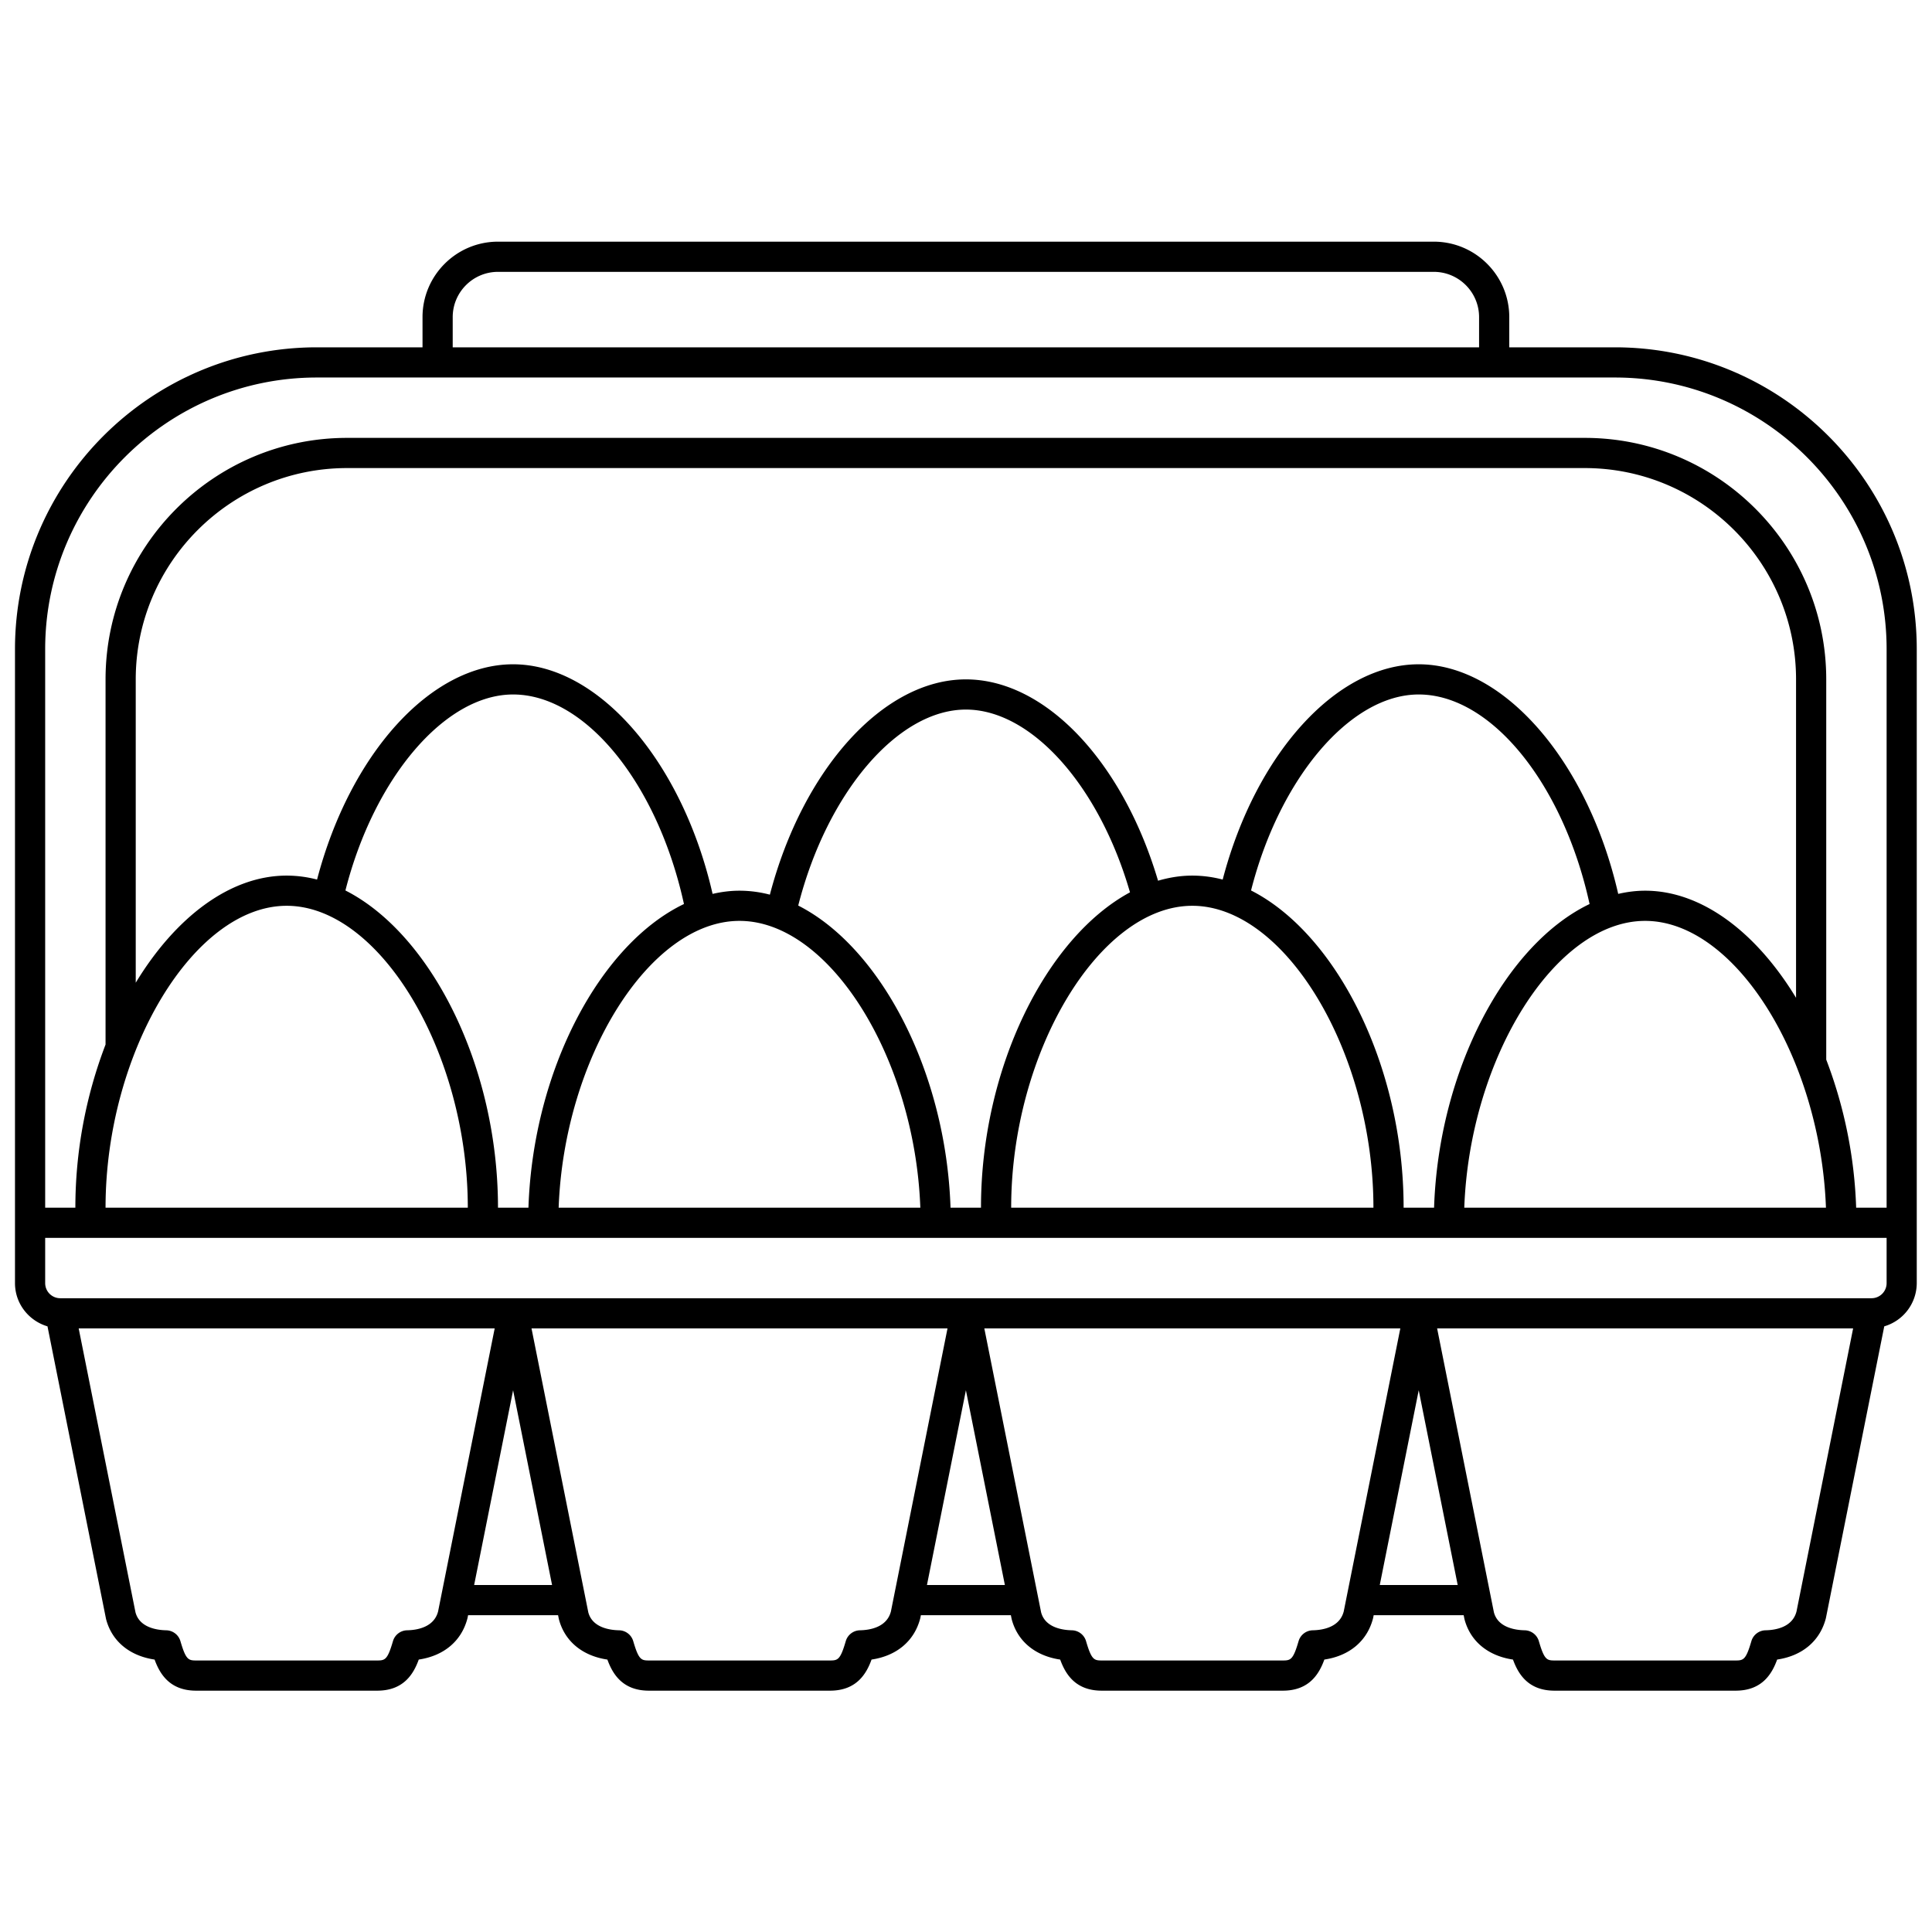
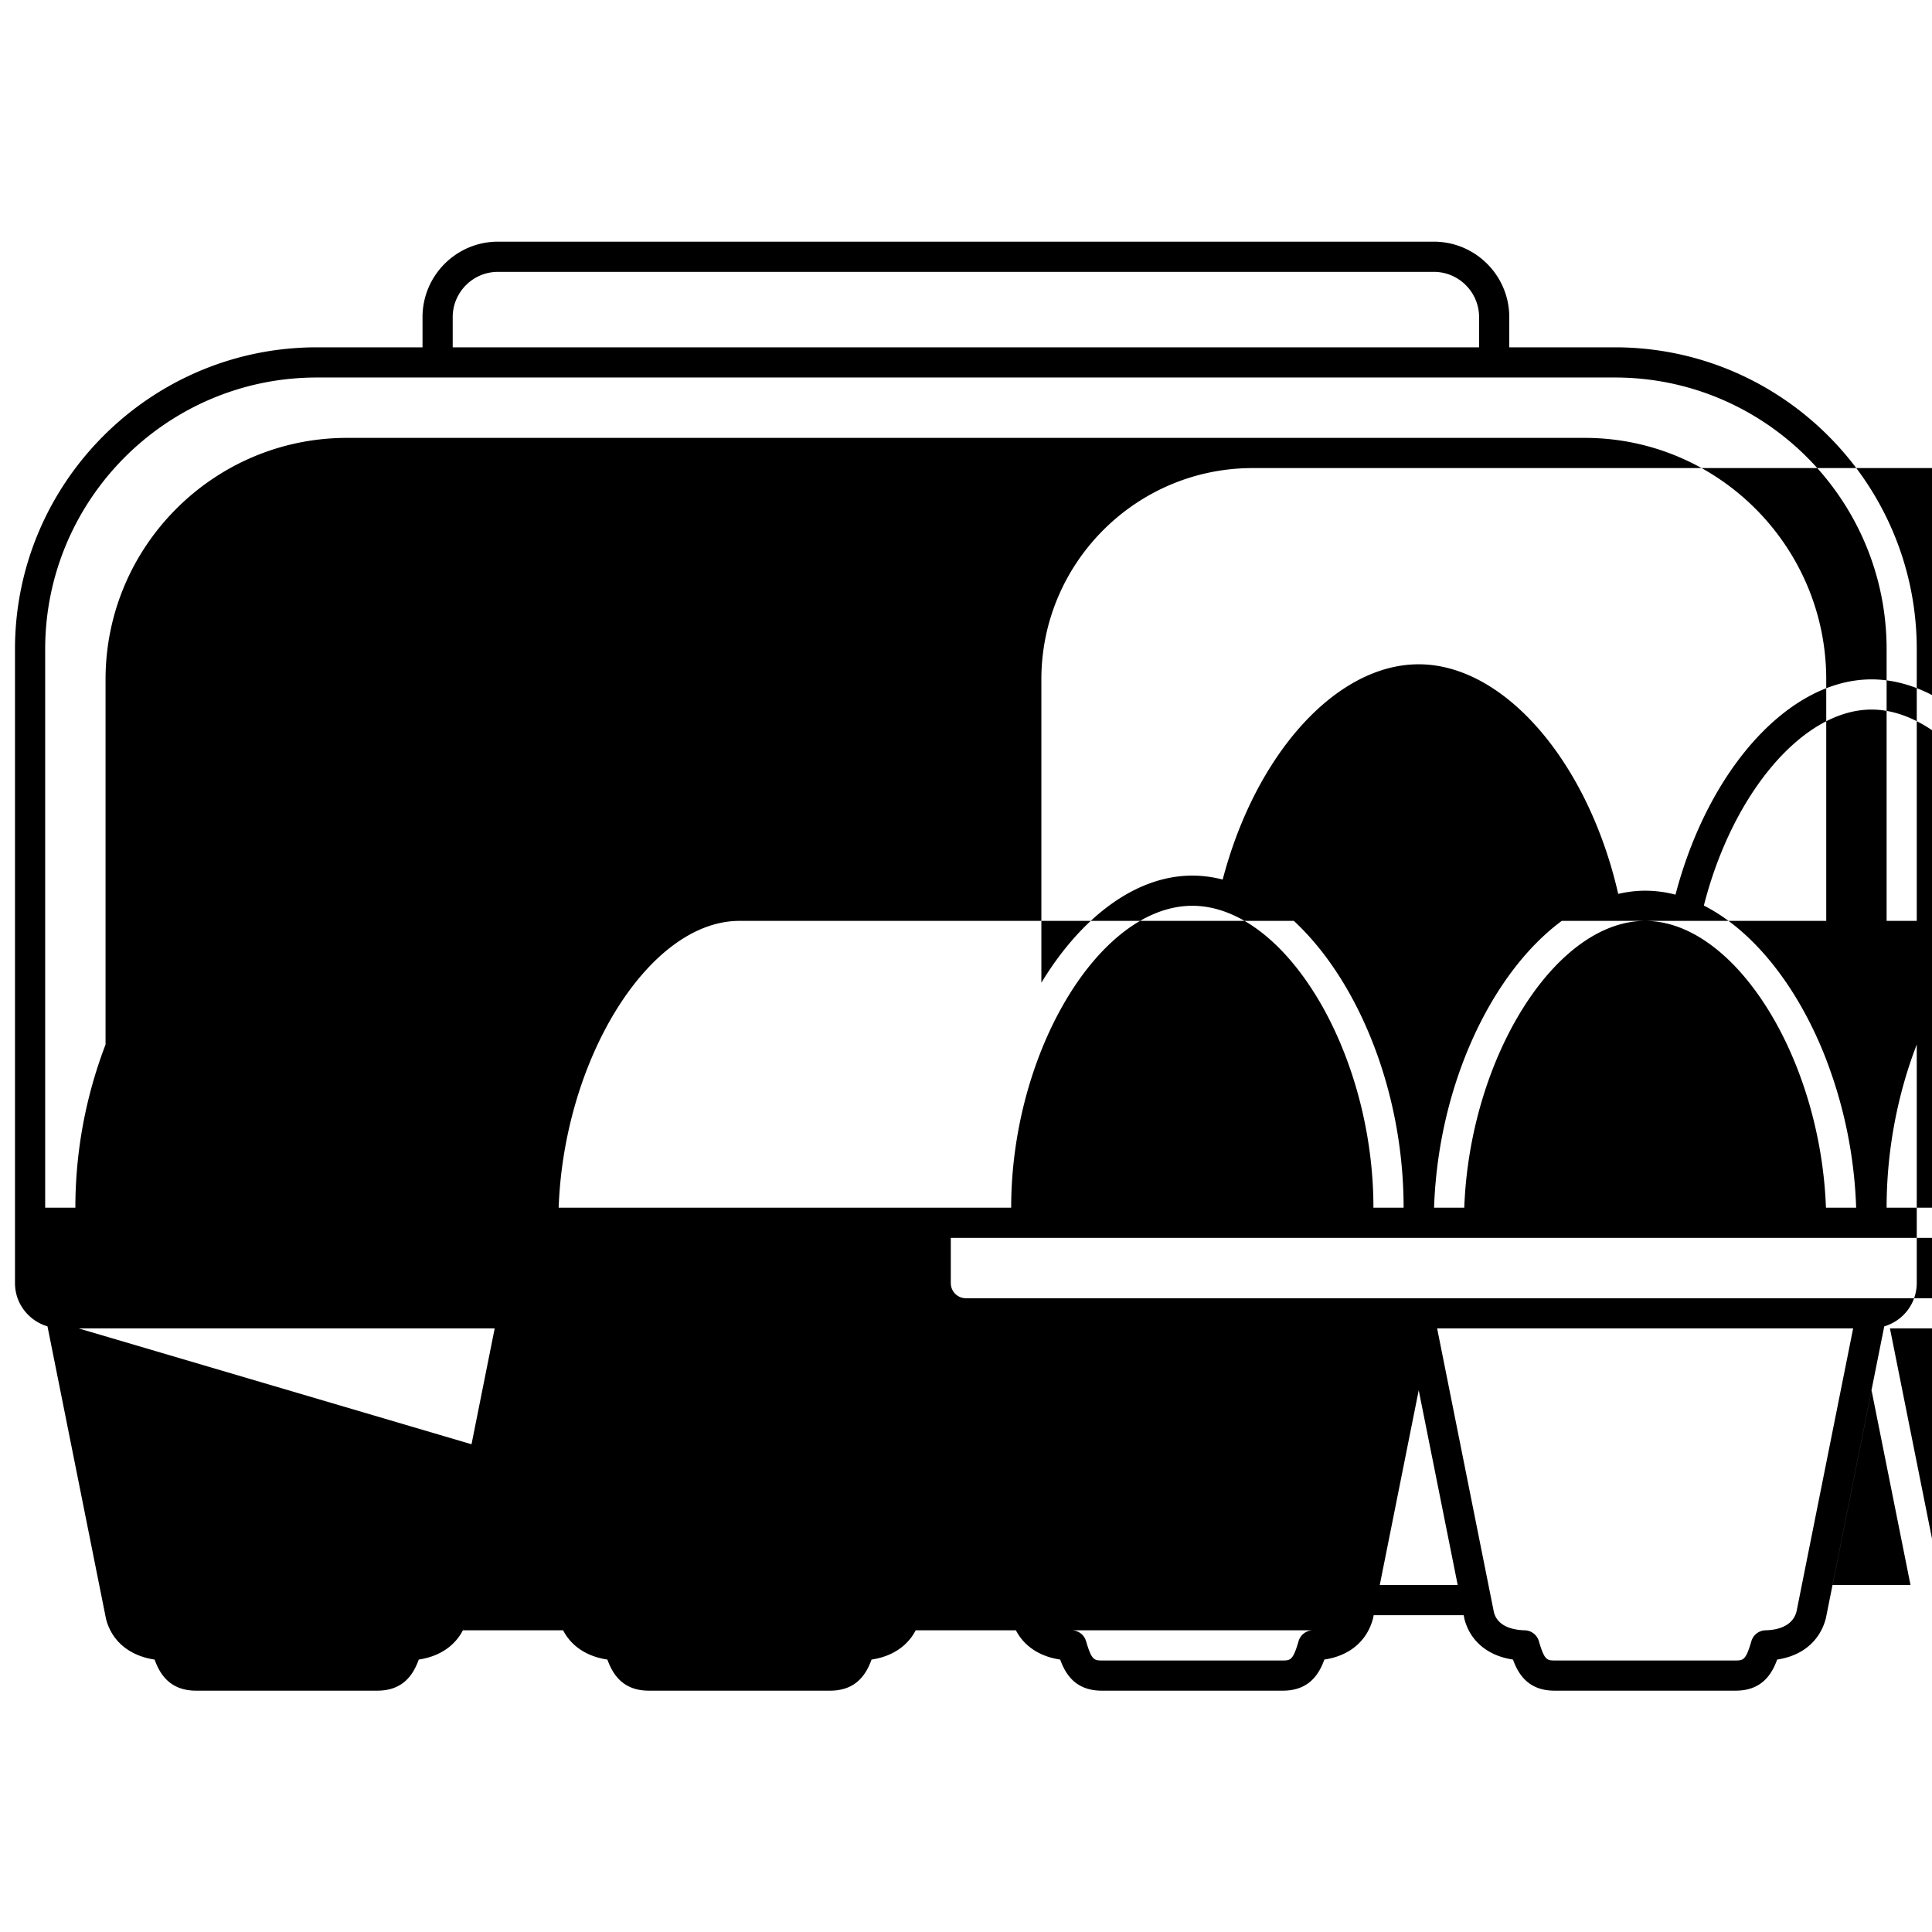
<svg xmlns="http://www.w3.org/2000/svg" version="1.1" width="512" height="512" x="0" y="0" viewBox="0 0 128 128" style="enable-background:new 0 0 512 512" xml:space="preserve" class="">
  <g>
-     <path d="M106.993 23.011h-7v-2c0-2.757-2.243-5-5-5h-62c-2.757 0-5 2.243-5 5v2h-7c-11.028 0-20 8.972-20 20v42c0 1.358.913 2.495 2.153 2.863l3.879 19.387c.381 1.474 1.561 2.445 3.217 2.69.348.96 1.011 2.06 2.751 2.06h12c1.742 0 2.404-1.1 2.751-2.061 1.658-.245 2.839-1.223 3.229-2.743l.039-.196h5.962l.05.25c.381 1.474 1.561 2.445 3.217 2.69.348.96 1.011 2.06 2.751 2.06h12c1.742 0 2.404-1.1 2.751-2.061 1.658-.245 2.839-1.223 3.229-2.743l.039-.196h5.962l.05.25c.381 1.474 1.561 2.445 3.217 2.69.348.96 1.011 2.06 2.751 2.06h12c1.742 0 2.404-1.1 2.751-2.061 1.658-.245 2.839-1.223 3.229-2.743l.039-.196h5.962l.05.25c.381 1.474 1.561 2.445 3.217 2.69.348.96 1.011 2.06 2.751 2.06h12c1.742 0 2.404-1.1 2.751-2.061 1.658-.245 2.839-1.223 3.229-2.743l3.867-19.333a2.994 2.994 0 0 0 2.153-2.863v-42c.003-11.028-8.969-20-19.997-20zm-77-2c0-1.654 1.346-3 3-3h62c1.654 0 3 1.346 3 3v2h-68zm-9 4h86c9.925 0 18 8.075 18 18v37h-2.018a30.213 30.213 0 0 0-1.982-9.807V45.011c0-8.822-7.178-16-16-16h-82c-8.822 0-16 7.178-16 16v24.193a30.26 30.26 0 0 0-2 10.807h-2v-37c0-9.926 8.075-18 18-18zm72 55c0-9.422-4.469-18.152-10.108-21.015 1.896-7.453 6.578-12.985 11.108-12.985 4.803 0 9.579 5.919 11.321 13.883-5.537 2.652-9.997 10.965-10.303 20.117zm-60 0c0-9.422-4.469-18.152-10.108-21.015 1.896-7.453 6.578-12.985 11.108-12.985 4.803 0 9.579 5.919 11.321 13.883-5.537 2.652-9.997 10.965-10.303 20.117zm-26 0c0-10.28 5.832-20 12-20s12 9.72 12 20zm112-13.903c-2.606-4.294-6.214-7.097-10-7.097-.6 0-1.194.077-1.782.212-1.995-8.742-7.547-15.212-13.218-15.212-5.462 0-10.806 5.939-12.987 14.263a7.99 7.99 0 0 0-2.013-.263c-.766 0-1.524.121-2.269.339-2.341-7.903-7.471-13.339-12.731-13.339-5.462 0-10.806 5.939-12.987 14.263a7.99 7.99 0 0 0-2.013-.263c-.6 0-1.194.077-1.782.212-1.995-8.742-7.547-15.212-13.218-15.212-5.462 0-10.806 5.939-12.987 14.263a7.99 7.99 0 0 0-2.013-.263c-3.786 0-7.394 2.803-10 7.097V45.011c0-7.72 6.28-14 14-14h82c7.72 0 14 6.28 14 14zm-70-5.097c5.968 0 11.62 9.098 11.981 19H37.012c.361-9.902 6.014-19 11.981-19zm13.982 19c-.302-9.034-4.652-17.254-10.09-20.015 1.896-7.453 6.578-12.985 11.108-12.985 4.346 0 8.834 5.05 10.872 12.109-5.527 2.984-9.872 11.601-9.872 20.891zm4.018 0c0-10.28 5.832-20 12-20s12 9.72 12 20zm42-19c5.968 0 11.62 9.098 11.981 19H97.012c.361-9.902 6.014-19 11.981-19zm-82.019 47a1 1 0 0 0-.94.721c-.357 1.225-.522 1.279-1.04 1.279h-12c-.517 0-.682-.055-1.04-1.28a1.001 1.001 0 0 0-.94-.72c-.648-.013-1.777-.191-2.039-1.196L5.213 88.011h27.561l-3.749 18.75c-.273 1.058-1.402 1.237-2.051 1.25zm4.439-3 2.581-12.903 2.582 12.903zm25.561 3a1 1 0 0 0-.94.721c-.357 1.225-.522 1.279-1.04 1.279h-12c-.517 0-.682-.055-1.04-1.28a1.001 1.001 0 0 0-.94-.72c-.648-.013-1.777-.191-2.039-1.196l-3.761-18.804h27.561l-3.749 18.75c-.274 1.058-1.403 1.237-2.052 1.25zm4.439-3 2.581-12.903 2.582 12.903zm25.561 3a1 1 0 0 0-.94.721c-.357 1.225-.522 1.279-1.04 1.279h-12c-.517 0-.682-.055-1.04-1.28a1.001 1.001 0 0 0-.94-.72c-.648-.013-1.777-.191-2.039-1.196l-3.761-18.804h27.561l-3.749 18.75c-.274 1.058-1.403 1.237-2.052 1.25zm4.439-3 2.581-12.903 2.582 12.903zm27.611 1.75c-.272 1.059-1.401 1.237-2.051 1.25a1 1 0 0 0-.94.721c-.357 1.225-.522 1.279-1.04 1.279h-12c-.517 0-.682-.055-1.04-1.28a1.001 1.001 0 0 0-.94-.72c-.648-.013-1.777-.191-2.039-1.196l-3.761-18.804h27.561zm5.969-21.75a1 1 0 0 1-1 1h-120a1 1 0 0 1-1-1v-3h122z" fill="#000000" opacity="1" data-original="#000000" class="" />
+     <path d="M106.993 23.011h-7v-2c0-2.757-2.243-5-5-5h-62c-2.757 0-5 2.243-5 5v2h-7c-11.028 0-20 8.972-20 20v42c0 1.358.913 2.495 2.153 2.863l3.879 19.387c.381 1.474 1.561 2.445 3.217 2.69.348.96 1.011 2.06 2.751 2.06h12c1.742 0 2.404-1.1 2.751-2.061 1.658-.245 2.839-1.223 3.229-2.743l.039-.196h5.962l.05.25c.381 1.474 1.561 2.445 3.217 2.69.348.96 1.011 2.06 2.751 2.06h12c1.742 0 2.404-1.1 2.751-2.061 1.658-.245 2.839-1.223 3.229-2.743l.039-.196h5.962l.05.25c.381 1.474 1.561 2.445 3.217 2.69.348.96 1.011 2.06 2.751 2.06h12c1.742 0 2.404-1.1 2.751-2.061 1.658-.245 2.839-1.223 3.229-2.743l.039-.196h5.962l.05.25c.381 1.474 1.561 2.445 3.217 2.69.348.96 1.011 2.06 2.751 2.06h12c1.742 0 2.404-1.1 2.751-2.061 1.658-.245 2.839-1.223 3.229-2.743l3.867-19.333a2.994 2.994 0 0 0 2.153-2.863v-42c.003-11.028-8.969-20-19.997-20zm-77-2c0-1.654 1.346-3 3-3h62c1.654 0 3 1.346 3 3v2h-68zm-9 4h86c9.925 0 18 8.075 18 18v37h-2.018a30.213 30.213 0 0 0-1.982-9.807V45.011c0-8.822-7.178-16-16-16h-82c-8.822 0-16 7.178-16 16v24.193a30.26 30.26 0 0 0-2 10.807h-2v-37c0-9.926 8.075-18 18-18zm72 55c0-9.422-4.469-18.152-10.108-21.015 1.896-7.453 6.578-12.985 11.108-12.985 4.803 0 9.579 5.919 11.321 13.883-5.537 2.652-9.997 10.965-10.303 20.117zc0-9.422-4.469-18.152-10.108-21.015 1.896-7.453 6.578-12.985 11.108-12.985 4.803 0 9.579 5.919 11.321 13.883-5.537 2.652-9.997 10.965-10.303 20.117zm-26 0c0-10.28 5.832-20 12-20s12 9.72 12 20zm112-13.903c-2.606-4.294-6.214-7.097-10-7.097-.6 0-1.194.077-1.782.212-1.995-8.742-7.547-15.212-13.218-15.212-5.462 0-10.806 5.939-12.987 14.263a7.99 7.99 0 0 0-2.013-.263c-.766 0-1.524.121-2.269.339-2.341-7.903-7.471-13.339-12.731-13.339-5.462 0-10.806 5.939-12.987 14.263a7.99 7.99 0 0 0-2.013-.263c-.6 0-1.194.077-1.782.212-1.995-8.742-7.547-15.212-13.218-15.212-5.462 0-10.806 5.939-12.987 14.263a7.99 7.99 0 0 0-2.013-.263c-3.786 0-7.394 2.803-10 7.097V45.011c0-7.72 6.28-14 14-14h82c7.72 0 14 6.28 14 14zm-70-5.097c5.968 0 11.62 9.098 11.981 19H37.012c.361-9.902 6.014-19 11.981-19zm13.982 19c-.302-9.034-4.652-17.254-10.09-20.015 1.896-7.453 6.578-12.985 11.108-12.985 4.346 0 8.834 5.05 10.872 12.109-5.527 2.984-9.872 11.601-9.872 20.891zm4.018 0c0-10.28 5.832-20 12-20s12 9.72 12 20zm42-19c5.968 0 11.62 9.098 11.981 19H97.012c.361-9.902 6.014-19 11.981-19zm-82.019 47a1 1 0 0 0-.94.721c-.357 1.225-.522 1.279-1.04 1.279h-12c-.517 0-.682-.055-1.04-1.28a1.001 1.001 0 0 0-.94-.72c-.648-.013-1.777-.191-2.039-1.196L5.213 88.011h27.561l-3.749 18.75c-.273 1.058-1.402 1.237-2.051 1.25zm4.439-3 2.581-12.903 2.582 12.903zm25.561 3a1 1 0 0 0-.94.721c-.357 1.225-.522 1.279-1.04 1.279h-12c-.517 0-.682-.055-1.04-1.28a1.001 1.001 0 0 0-.94-.72c-.648-.013-1.777-.191-2.039-1.196l-3.761-18.804h27.561l-3.749 18.75c-.274 1.058-1.403 1.237-2.052 1.25zm4.439-3 2.581-12.903 2.582 12.903zm25.561 3a1 1 0 0 0-.94.721c-.357 1.225-.522 1.279-1.04 1.279h-12c-.517 0-.682-.055-1.04-1.28a1.001 1.001 0 0 0-.94-.72c-.648-.013-1.777-.191-2.039-1.196l-3.761-18.804h27.561l-3.749 18.75c-.274 1.058-1.403 1.237-2.052 1.25zm4.439-3 2.581-12.903 2.582 12.903zm27.611 1.75c-.272 1.059-1.401 1.237-2.051 1.25a1 1 0 0 0-.94.721c-.357 1.225-.522 1.279-1.04 1.279h-12c-.517 0-.682-.055-1.04-1.28a1.001 1.001 0 0 0-.94-.72c-.648-.013-1.777-.191-2.039-1.196l-3.761-18.804h27.561zm5.969-21.75a1 1 0 0 1-1 1h-120a1 1 0 0 1-1-1v-3h122z" fill="#000000" opacity="1" data-original="#000000" class="" />
  </g>
</svg>